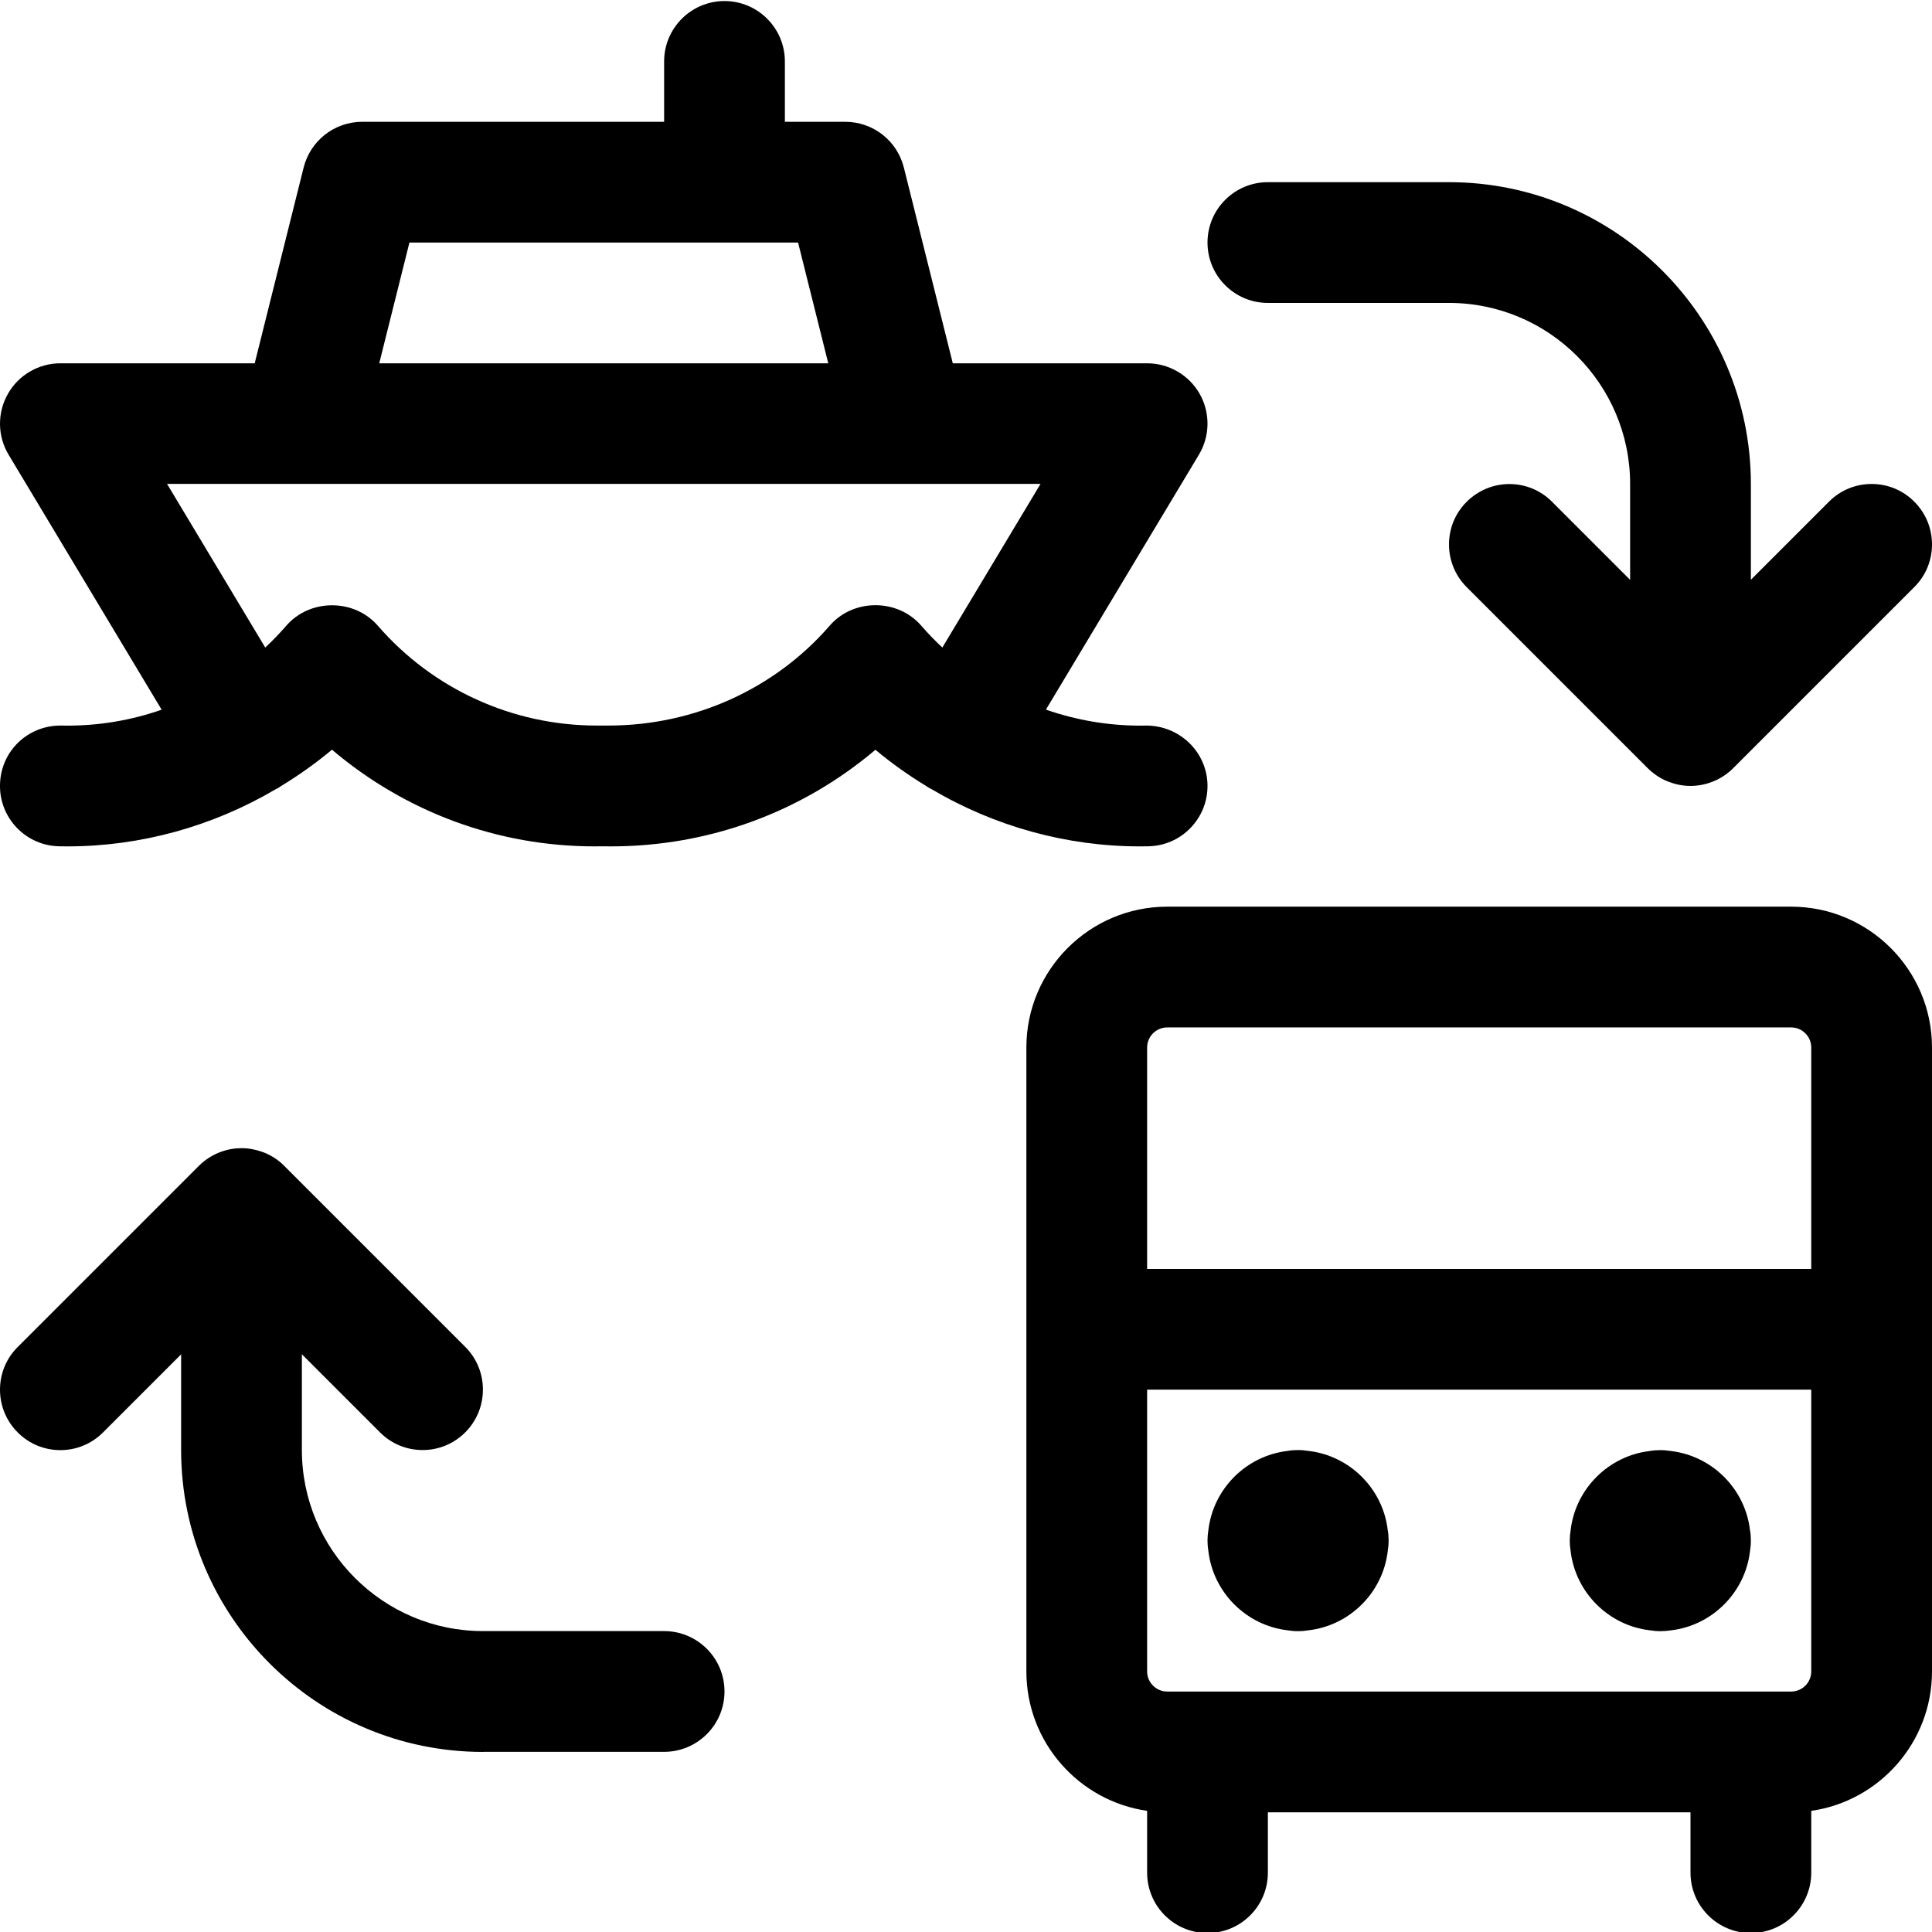
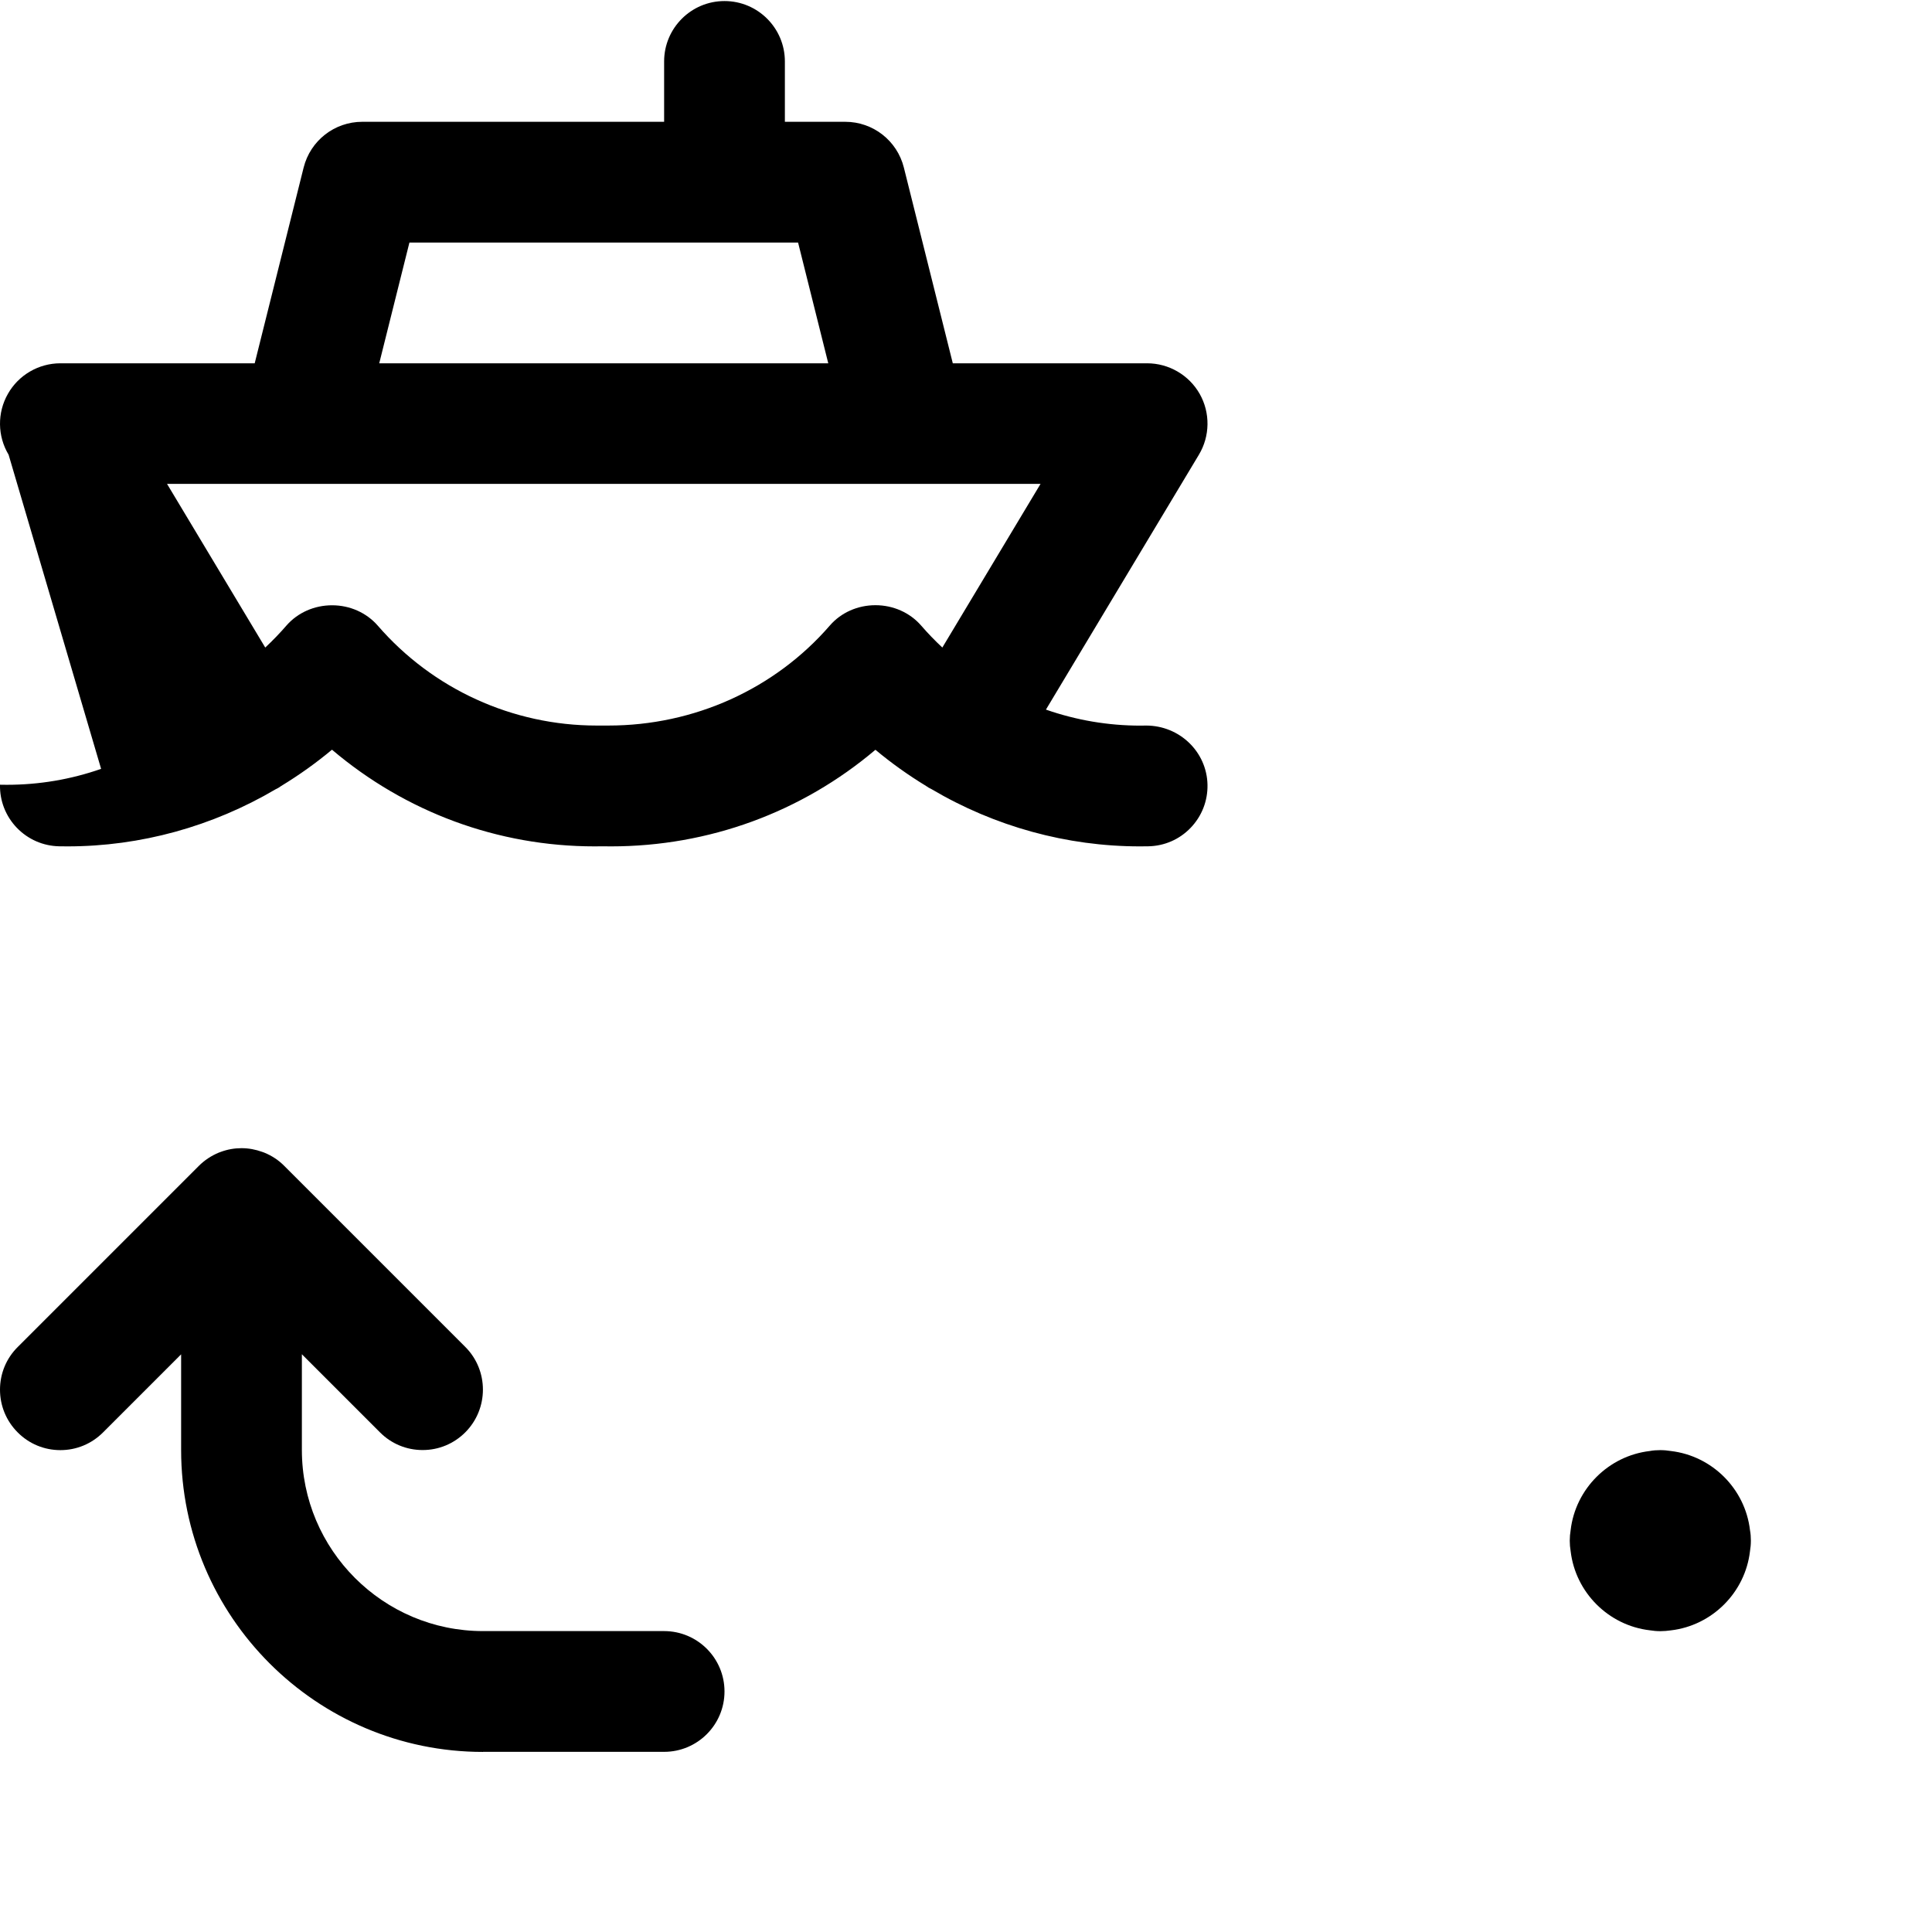
<svg xmlns="http://www.w3.org/2000/svg" version="1.1" id="Layer_1" x="0px" y="0px" viewBox="0 0 24 24" style="enable-background:new 0 0 24 24;" xml:space="preserve">
  <title>transportation-ticket-boat-bus-transfer</title>
  <g>
-     <path d="M21,9.763c-0.089,0-0.176-0.016-0.261-0.048c-0.011-0.004-0.022-0.008-0.032-0.012c-0.085-0.035-0.167-0.09-0.238-0.16   l-2.25-2.25C18.078,7.152,18,6.963,18,6.763s0.078-0.389,0.22-0.53s0.33-0.22,0.53-0.22s0.389,0.078,0.53,0.22l0.97,0.97V6.013   c0-1.241-1.009-2.25-2.25-2.25h-2.25c-0.414,0-0.75-0.336-0.75-0.75s0.336-0.75,0.75-0.75H18c2.068,0,3.75,1.682,3.75,3.75v1.189   l0.97-0.97c0.142-0.142,0.33-0.22,0.53-0.22s0.389,0.078,0.53,0.22C23.922,6.374,24,6.563,24,6.763s-0.078,0.389-0.22,0.53   l-2.25,2.25c-0.07,0.07-0.153,0.125-0.245,0.163c-0.007,0.003-0.016,0.006-0.024,0.009C21.181,9.746,21.091,9.763,21,9.763z" />
    <path d="M6,21.763c-2.068,0-3.75-1.682-3.75-3.75v-1.189l-0.97,0.97c-0.142,0.142-0.33,0.22-0.53,0.22s-0.389-0.078-0.53-0.22   C0.078,17.652,0,17.463,0,17.263s0.078-0.389,0.22-0.53l2.25-2.25c0.07-0.07,0.153-0.125,0.246-0.164   c0.008-0.003,0.017-0.007,0.027-0.01C2.827,14.278,2.913,14.263,3,14.263c0.088,0,0.175,0.016,0.26,0.047   c0.008,0.003,0.015,0.005,0.022,0.008c0.096,0.039,0.179,0.094,0.249,0.165l2.249,2.249c0.292,0.292,0.292,0.768,0,1.061   c-0.142,0.142-0.33,0.22-0.53,0.22s-0.389-0.078-0.53-0.22l-0.97-0.97v1.189c0,1.241,1.009,2.25,2.25,2.25h2.25   c0.414,0,0.75,0.336,0.75,0.75s-0.336,0.75-0.75,0.75H6z" />
-     <path d="M21.75,24.013c-0.414,0-0.75-0.336-0.75-0.75v-0.75h-5.25v0.75c0,0.414-0.336,0.75-0.75,0.75s-0.75-0.336-0.75-0.75v-0.768   c-0.847-0.122-1.5-0.852-1.5-1.732v-7.75c0-0.965,0.785-1.75,1.75-1.75h7.75c0.965,0,1.75,0.785,1.75,1.75v7.75   c0,0.88-0.653,1.611-1.5,1.732v0.768C22.5,23.676,22.164,24.013,21.75,24.013z M14.25,20.763c0,0.138,0.112,0.25,0.25,0.25h7.75   c0.138,0,0.25-0.112,0.25-0.25v-3.5h-8.25V20.763z M22.5,15.763v-2.75c0-0.138-0.112-0.25-0.25-0.25H14.5   c-0.138,0-0.25,0.112-0.25,0.25v2.75H22.5z" />
-     <path d="M16.125,20.263c-0.044,0-0.088-0.004-0.131-0.011c-0.513-0.06-0.923-0.47-0.983-0.983C15.004,19.226,15,19.182,15,19.138   s0.004-0.088,0.011-0.131c0.06-0.513,0.47-0.923,0.983-0.983c0.042-0.008,0.086-0.011,0.131-0.011s0.088,0.004,0.131,0.011   c0.513,0.06,0.923,0.47,0.983,0.983c0.008,0.042,0.011,0.086,0.011,0.131s-0.004,0.088-0.011,0.131   c-0.06,0.513-0.47,0.923-0.983,0.983C16.213,20.259,16.169,20.263,16.125,20.263z" />
    <path d="M20.625,20.263c-0.044,0-0.088-0.004-0.131-0.011c-0.513-0.06-0.923-0.47-0.983-0.983c-0.007-0.042-0.011-0.086-0.011-0.13   s0.004-0.088,0.011-0.131c0.06-0.513,0.47-0.923,0.983-0.983c0.042-0.008,0.086-0.011,0.131-0.011s0.088,0.004,0.131,0.011   c0.513,0.06,0.923,0.47,0.983,0.983c0.008,0.042,0.011,0.086,0.011,0.131s-0.004,0.088-0.011,0.131   c-0.06,0.513-0.47,0.923-0.983,0.983C20.713,20.259,20.669,20.263,20.625,20.263z" />
-     <path d="M7.387,10.514c-1.201,0-2.347-0.424-3.263-1.201C3.929,9.476,3.718,9.627,3.491,9.765c-0.01,0.007-0.02,0.014-0.028,0.019   C3.45,9.792,3.438,9.798,3.425,9.804c-0.787,0.464-1.681,0.71-2.586,0.71l-0.104-0.001c-0.2-0.004-0.387-0.086-0.526-0.23   C0.07,10.138-0.004,9.948,0,9.748c0.008-0.412,0.339-0.735,0.752-0.735l0.083,0.001c0.402,0,0.795-0.066,1.173-0.198L0.107,5.649   c-0.139-0.231-0.143-0.521-0.009-0.756C0.23,4.659,0.48,4.513,0.75,4.513h2.414l0.608-2.432C3.856,1.747,4.155,1.513,4.5,1.513   h3.75v-0.75c0-0.414,0.336-0.75,0.75-0.75s0.75,0.336,0.75,0.75v0.75h0.75c0.345,0,0.644,0.234,0.728,0.568l0.608,2.432h2.414   c0.27,0,0.52,0.146,0.653,0.38c0.133,0.235,0.129,0.525-0.01,0.756l-1.9,3.166c0.379,0.132,0.773,0.199,1.176,0.199   c0,0,0.066-0.001,0.067-0.001c0.42,0,0.756,0.329,0.764,0.735c0.004,0.2-0.07,0.39-0.209,0.535   c-0.139,0.145-0.326,0.226-0.526,0.23l-0.105,0.001c-0.907,0-1.802-0.246-2.59-0.712c-0.012-0.006-0.024-0.012-0.035-0.018   c-0.009-0.005-0.019-0.013-0.03-0.02c-0.222-0.135-0.434-0.286-0.63-0.45c-0.918,0.777-2.072,1.2-3.285,1.2l-0.106-0.001   C7.463,10.514,7.425,10.514,7.387,10.514z M4.125,7.519c0.221,0,0.427,0.092,0.567,0.252c0.684,0.79,1.676,1.242,2.719,1.242   l0.148,0c1.063,0,2.065-0.453,2.749-1.242c0.139-0.161,0.346-0.253,0.567-0.253s0.427,0.092,0.567,0.252   c0.083,0.096,0.171,0.187,0.264,0.274l1.22-2.033H2.075l1.22,2.033c0.093-0.087,0.181-0.178,0.264-0.274   C3.698,7.611,3.904,7.519,4.125,7.519z M10.289,4.513l-0.375-1.5H5.086l-0.375,1.5H10.289z" />
+     <path d="M7.387,10.514c-1.201,0-2.347-0.424-3.263-1.201C3.929,9.476,3.718,9.627,3.491,9.765c-0.01,0.007-0.02,0.014-0.028,0.019   C3.45,9.792,3.438,9.798,3.425,9.804c-0.787,0.464-1.681,0.71-2.586,0.71l-0.104-0.001c-0.2-0.004-0.387-0.086-0.526-0.23   C0.07,10.138-0.004,9.948,0,9.748l0.083,0.001c0.402,0,0.795-0.066,1.173-0.198L0.107,5.649   c-0.139-0.231-0.143-0.521-0.009-0.756C0.23,4.659,0.48,4.513,0.75,4.513h2.414l0.608-2.432C3.856,1.747,4.155,1.513,4.5,1.513   h3.75v-0.75c0-0.414,0.336-0.75,0.75-0.75s0.75,0.336,0.75,0.75v0.75h0.75c0.345,0,0.644,0.234,0.728,0.568l0.608,2.432h2.414   c0.27,0,0.52,0.146,0.653,0.38c0.133,0.235,0.129,0.525-0.01,0.756l-1.9,3.166c0.379,0.132,0.773,0.199,1.176,0.199   c0,0,0.066-0.001,0.067-0.001c0.42,0,0.756,0.329,0.764,0.735c0.004,0.2-0.07,0.39-0.209,0.535   c-0.139,0.145-0.326,0.226-0.526,0.23l-0.105,0.001c-0.907,0-1.802-0.246-2.59-0.712c-0.012-0.006-0.024-0.012-0.035-0.018   c-0.009-0.005-0.019-0.013-0.03-0.02c-0.222-0.135-0.434-0.286-0.63-0.45c-0.918,0.777-2.072,1.2-3.285,1.2l-0.106-0.001   C7.463,10.514,7.425,10.514,7.387,10.514z M4.125,7.519c0.221,0,0.427,0.092,0.567,0.252c0.684,0.79,1.676,1.242,2.719,1.242   l0.148,0c1.063,0,2.065-0.453,2.749-1.242c0.139-0.161,0.346-0.253,0.567-0.253s0.427,0.092,0.567,0.252   c0.083,0.096,0.171,0.187,0.264,0.274l1.22-2.033H2.075l1.22,2.033c0.093-0.087,0.181-0.178,0.264-0.274   C3.698,7.611,3.904,7.519,4.125,7.519z M10.289,4.513l-0.375-1.5H5.086l-0.375,1.5H10.289z" />
  </g>
</svg>